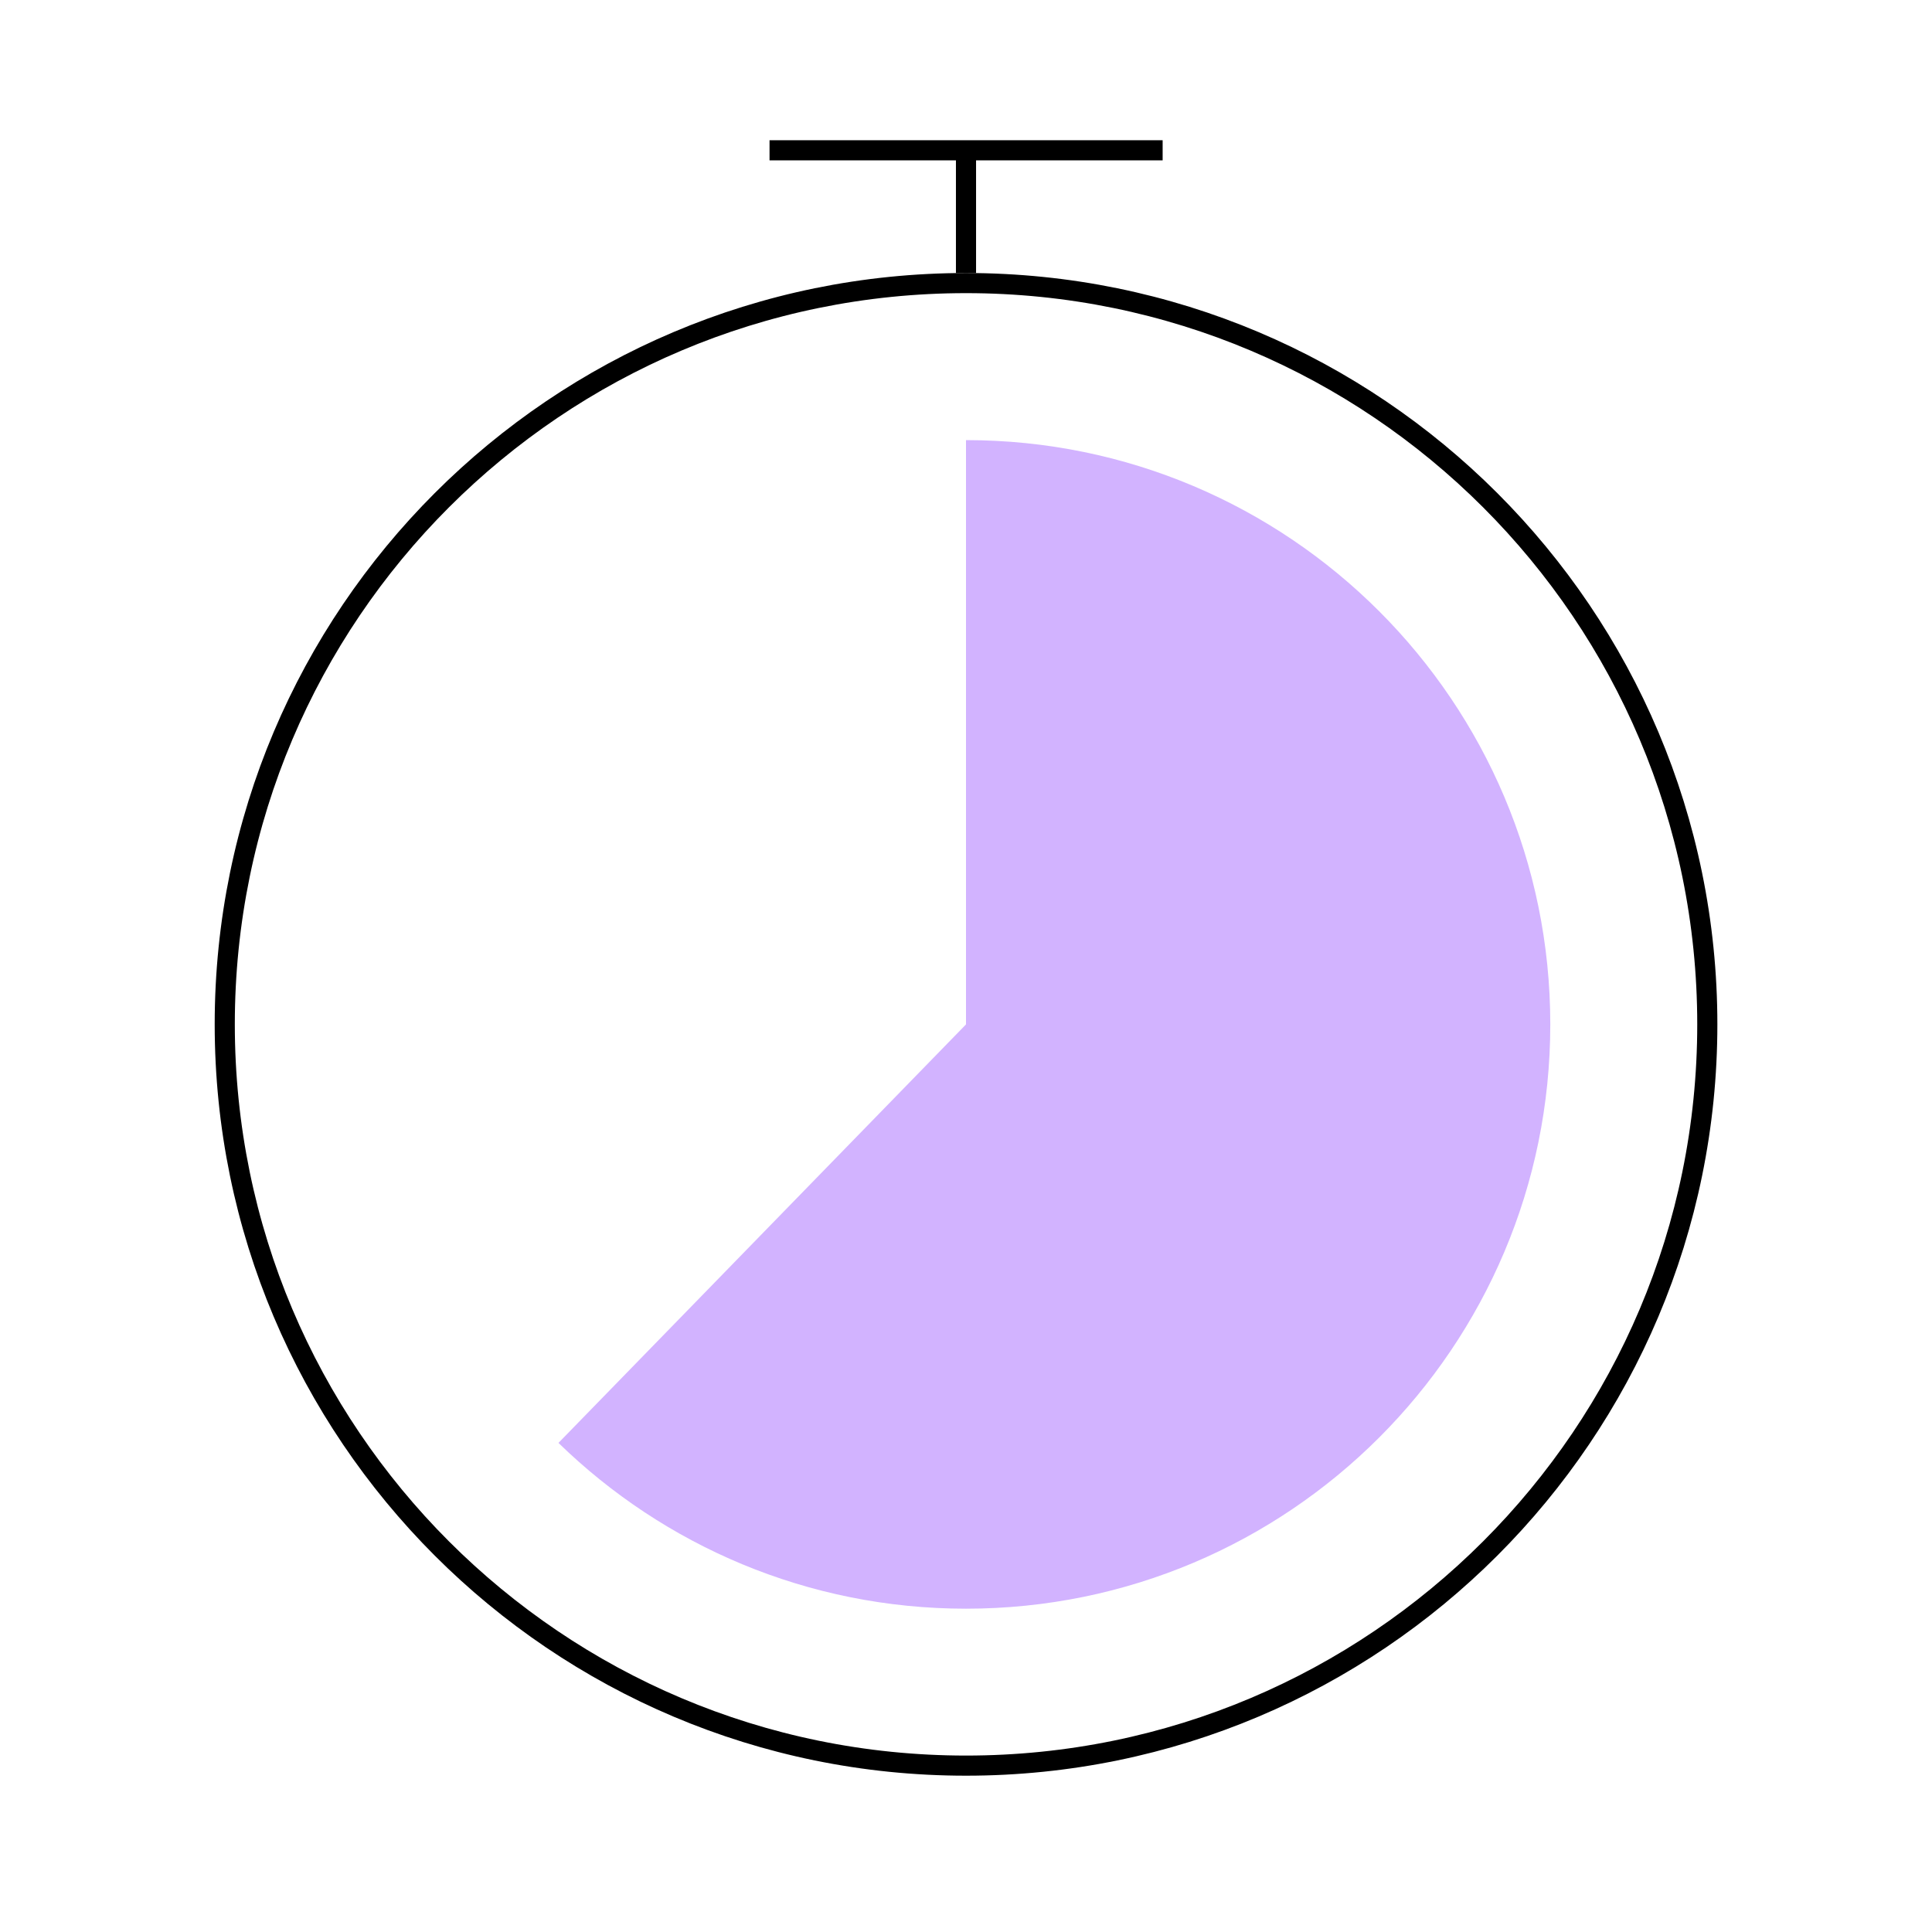
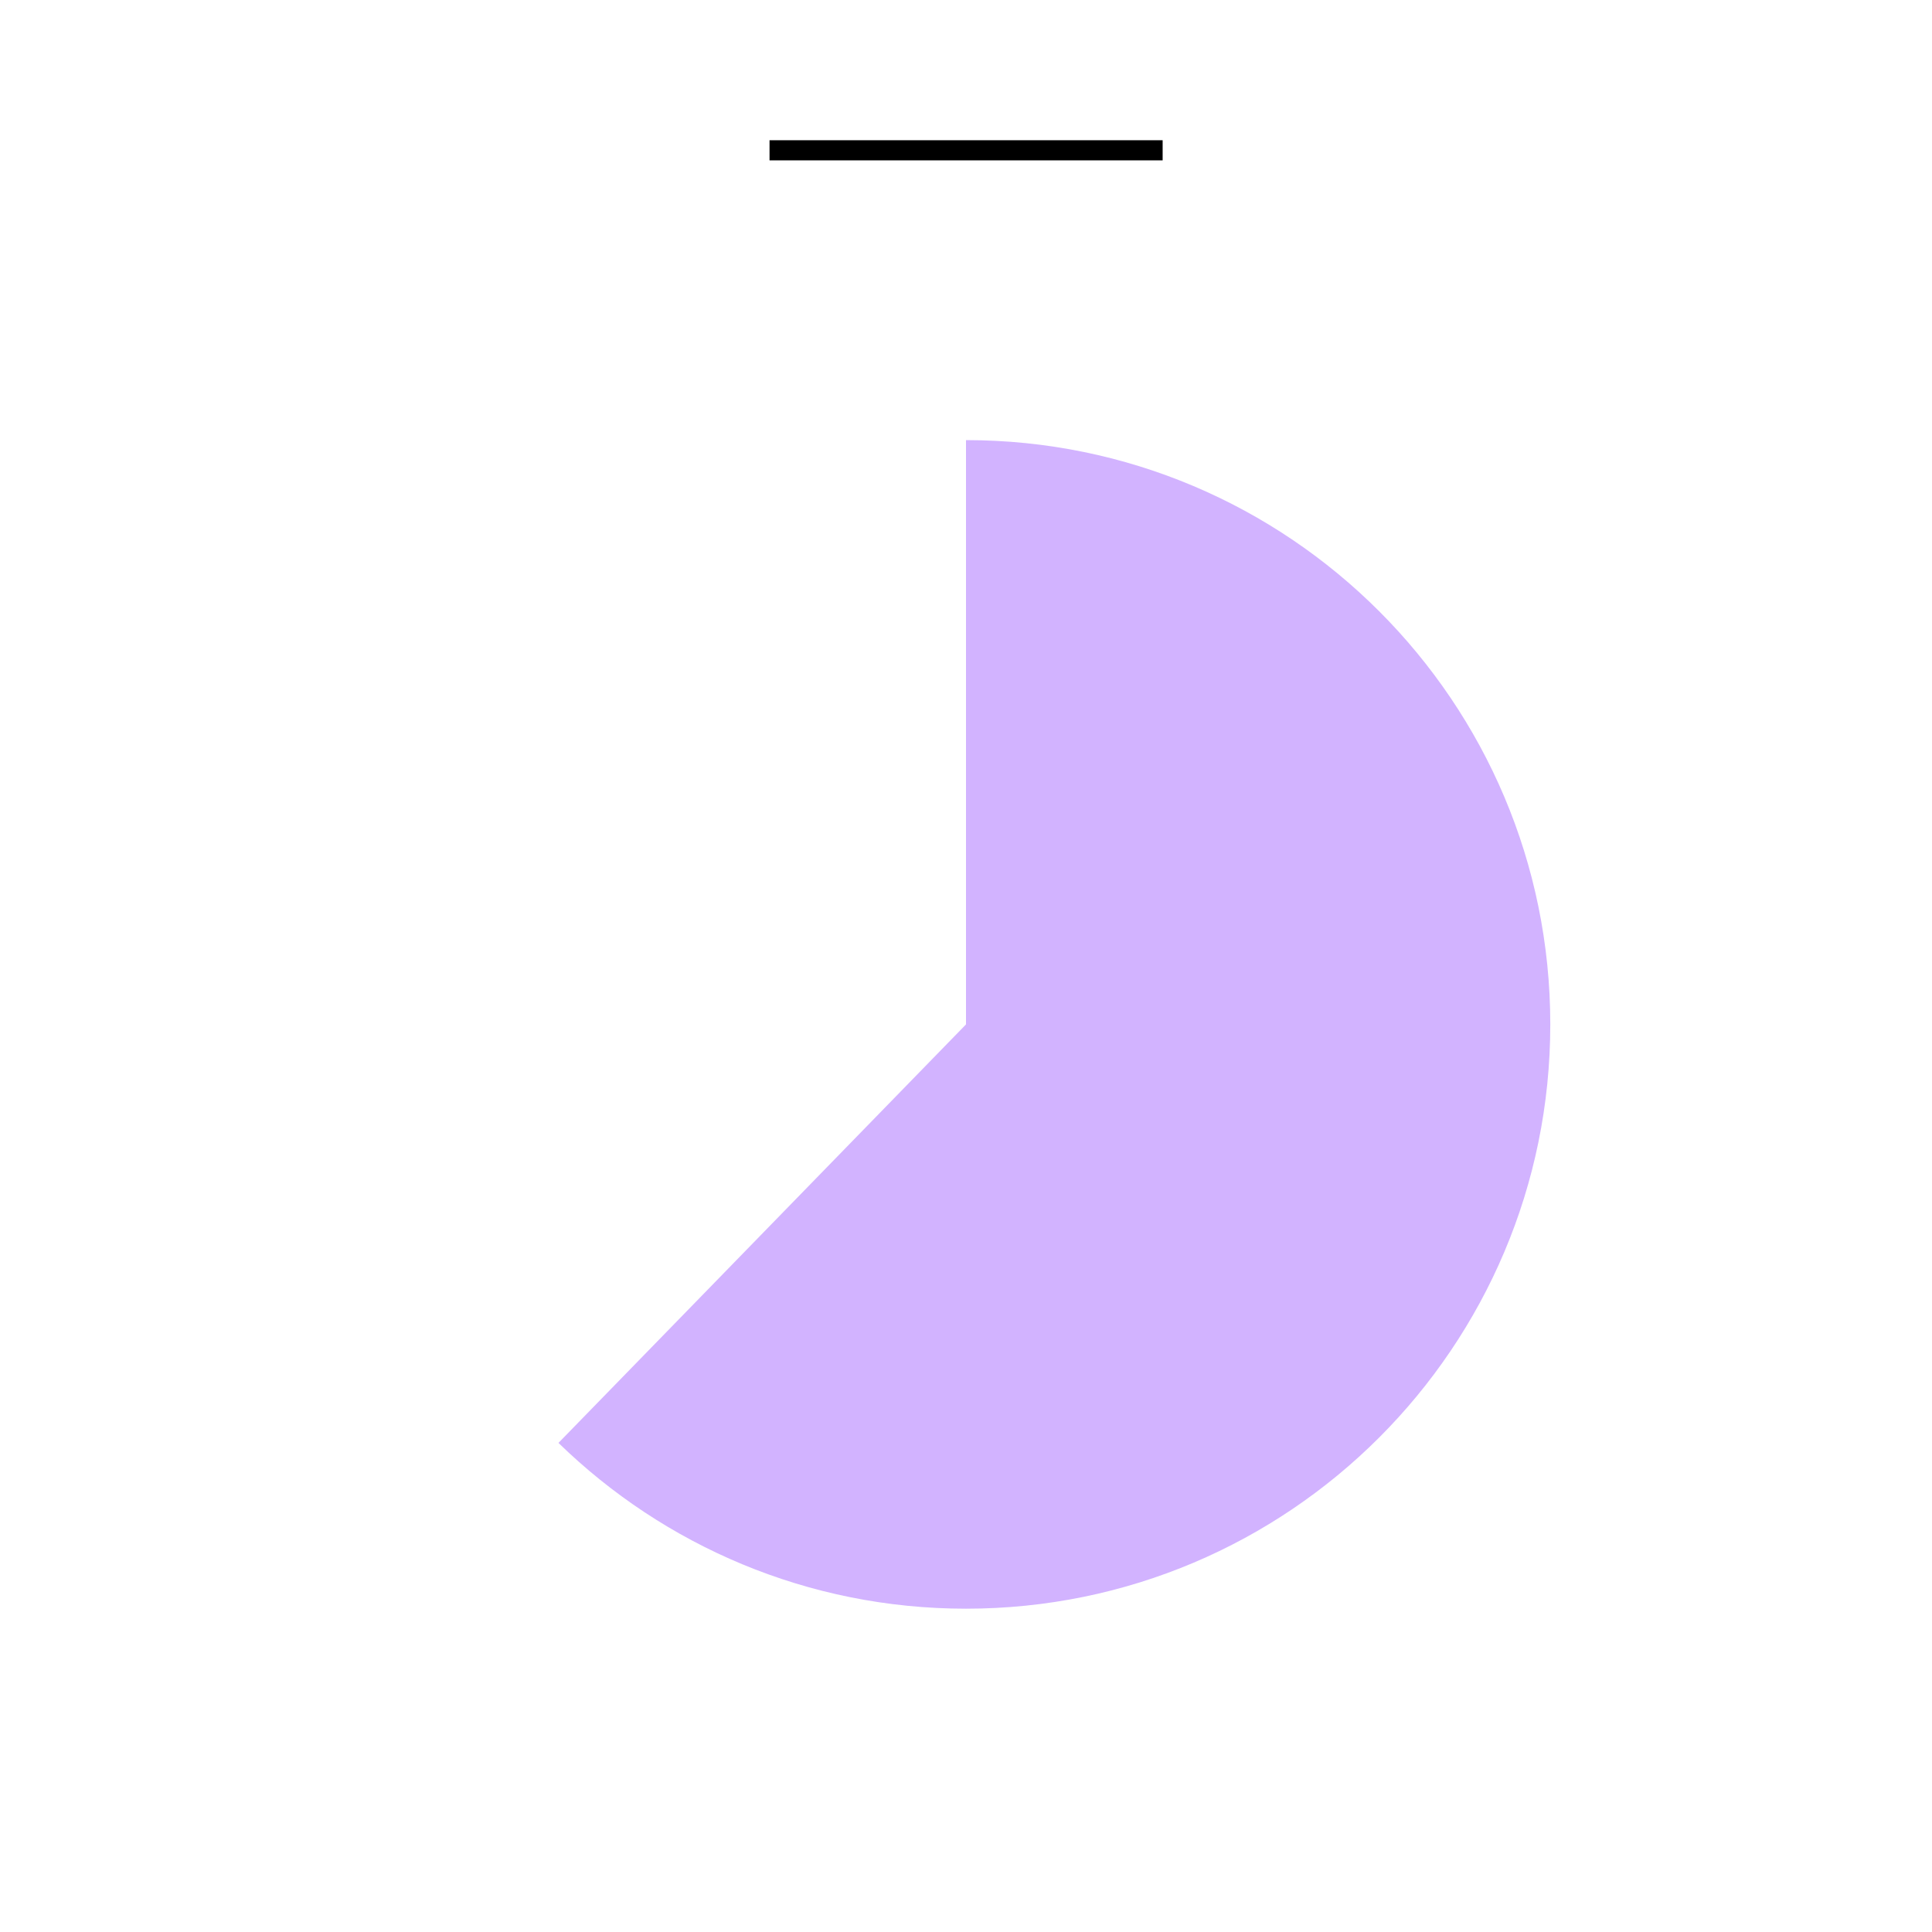
<svg xmlns="http://www.w3.org/2000/svg" width="96" height="96" viewBox="0 0 96 96" fill="none">
-   <path d="M48.001 14.066C27.659 14.066 11.168 30.557 11.168 50.899C11.168 71.242 27.659 87.733 48.001 87.733C68.344 87.733 84.835 71.242 84.835 50.899C84.835 30.557 68.344 14.066 48.001 14.066Z" stroke="black" />
  <path d="M38.238 7.468H57.771" stroke="black" stroke-miterlimit="10" />
-   <path d="M48 7.469V13.569" stroke="black" stroke-miterlimit="10" />
  <path d="M48 21.869V50.902L27.75 71.697C32.981 76.791 40.121 79.935 48 79.935C64.035 79.935 77.033 66.936 77.033 50.902C77.033 34.867 64.035 21.869 48 21.869Z" fill="#D2B3FF" />
</svg>